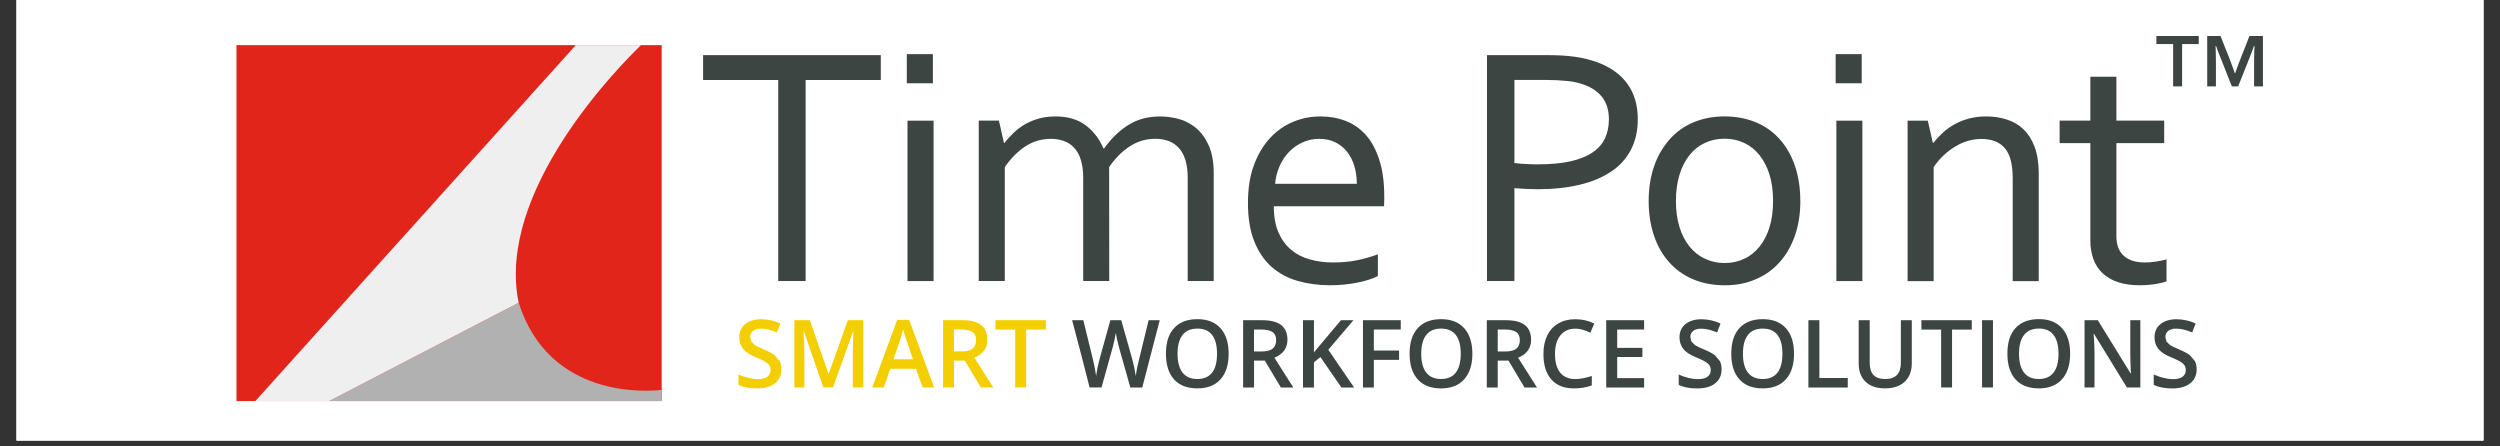
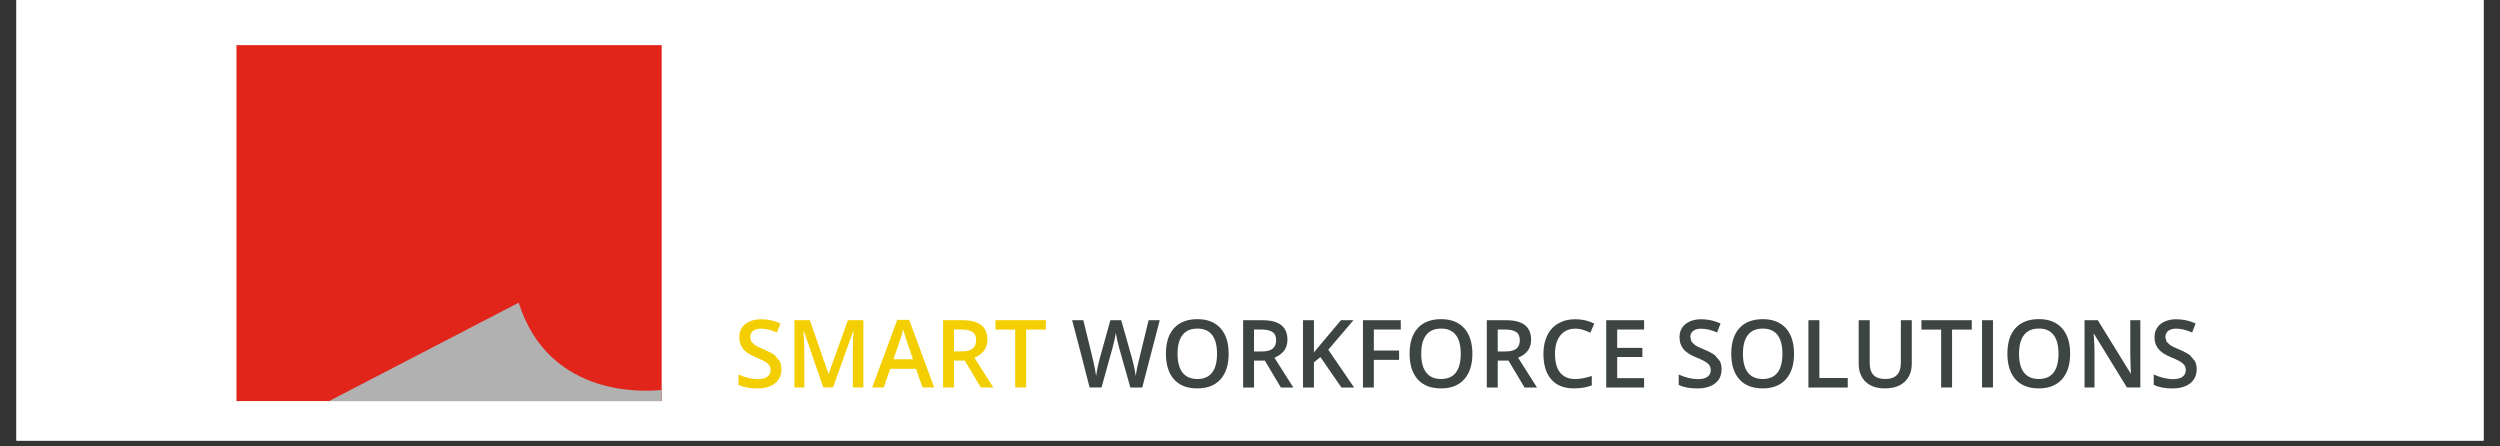
<svg xmlns="http://www.w3.org/2000/svg" width="280" zoomAndPan="magnify" viewBox="0 0 210 37.5" height="50" preserveAspectRatio="xMidYMid meet" version="1.0">
  <rect x="0" y="0" width="210" height="37.5" fill="#333333" stroke="none" />
  <defs>
    <clipPath id="f8127b9735">
      <path d="M 1.383 0 L 208.617 0 L 208.617 37.008 L 1.383 37.008 Z M 1.383 0 " clip-rule="nonzero" />
    </clipPath>
    <clipPath id="8a42561d5e">
-       <path d="M 59 3.023 L 190.086 3.023 L 190.086 24 L 59 24 Z M 59 3.023 " clip-rule="nonzero" />
-     </clipPath>
+       </clipPath>
    <clipPath id="174a5304a5">
      <path d="M 19.863 3.023 L 56 3.023 L 56 33.688 L 19.863 33.688 Z M 19.863 3.023 " clip-rule="nonzero" />
    </clipPath>
    <clipPath id="9c138ddd26">
      <path d="M 27 25 L 56 25 L 56 33.688 L 27 33.688 Z M 27 25 " clip-rule="nonzero" />
    </clipPath>
    <clipPath id="882a1e015f">
      <path d="M 21 3.023 L 54 3.023 L 54 33.688 L 21 33.688 Z M 21 3.023 " clip-rule="nonzero" />
    </clipPath>
  </defs>
  <g clip-path="url(#f8127b9735)">
    <path fill="#ffffff" d="M 1.383 0 L 208.617 0 L 208.617 37.008 L 1.383 37.008 Z M 1.383 0 " fill-opacity="1" fill-rule="nonzero" />
    <path fill="#ffffff" d="M 1.383 0 L 208.617 0 L 208.617 37.008 L 1.383 37.008 Z M 1.383 0 " fill-opacity="1" fill-rule="nonzero" />
  </g>
  <g clip-path="url(#8a42561d5e)">
    <path fill="#3d4543" d="M 67.672 23.605 L 65.371 23.605 L 65.371 6.719 L 59.059 6.719 L 59.059 4.633 L 73.988 4.633 L 73.988 6.719 L 67.672 6.719 M 76.172 4.547 L 78.363 4.547 L 78.363 6.996 L 76.172 6.996 Z M 76.23 10.137 L 78.422 10.137 L 78.422 23.609 L 76.23 23.609 Z M 93.176 23.605 L 90.988 23.605 L 90.988 14.941 C 90.988 14.355 90.926 13.855 90.793 13.445 C 90.688 13.066 90.508 12.727 90.246 12.43 C 90.004 12.164 89.719 11.973 89.383 11.848 C 89.02 11.719 88.645 11.66 88.262 11.664 C 87.48 11.664 86.766 11.879 86.129 12.297 C 85.488 12.719 84.914 13.297 84.402 14.035 L 84.402 23.605 L 82.215 23.605 L 82.215 10.133 L 83.91 10.133 L 84.332 12.004 L 84.375 12.004 C 84.617 11.691 84.887 11.402 85.172 11.133 C 85.457 10.859 85.777 10.629 86.129 10.422 C 86.5 10.215 86.891 10.059 87.297 9.949 C 87.723 9.836 88.176 9.781 88.68 9.781 C 89.68 9.781 90.508 10.02 91.164 10.504 C 91.824 10.984 92.332 11.641 92.691 12.473 L 92.742 12.473 C 93.34 11.633 94.02 10.973 94.785 10.496 C 95.547 10.016 96.441 9.781 97.457 9.781 C 97.93 9.781 98.43 9.844 98.957 9.977 C 99.484 10.109 99.969 10.355 100.414 10.707 C 100.855 11.059 101.223 11.551 101.516 12.176 C 101.805 12.793 101.953 13.602 101.953 14.582 L 101.953 23.602 L 99.766 23.602 L 99.766 14.938 C 99.766 14.352 99.699 13.852 99.574 13.441 C 99.445 13.031 99.262 12.691 99.023 12.426 C 98.781 12.164 98.496 11.969 98.16 11.844 C 97.797 11.719 97.422 11.656 97.035 11.66 C 96.254 11.66 95.543 11.875 94.898 12.293 C 94.254 12.715 93.676 13.293 93.168 14.031 M 111.969 22.047 C 112.695 22.047 113.355 21.988 113.953 21.867 C 114.555 21.75 115.145 21.582 115.742 21.363 L 115.742 23.191 C 115.262 23.43 114.668 23.617 113.965 23.75 C 113.258 23.891 112.5 23.961 111.688 23.961 C 110.73 23.961 109.828 23.836 108.984 23.59 C 108.168 23.359 107.438 22.965 106.797 22.402 C 106.184 21.852 105.699 21.133 105.348 20.25 C 105 19.367 104.828 18.301 104.828 17.055 C 104.828 15.809 104.996 14.758 105.336 13.852 C 105.672 12.949 106.125 12.199 106.684 11.594 C 107.234 10.996 107.883 10.539 108.629 10.23 C 109.367 9.926 110.129 9.777 110.926 9.781 C 111.676 9.781 112.379 9.902 113.031 10.156 C 113.68 10.402 114.246 10.797 114.73 11.336 C 115.207 11.879 115.586 12.57 115.859 13.422 C 116.137 14.273 116.277 15.293 116.277 16.488 L 116.277 16.777 C 116.277 16.859 116.273 17.043 116.262 17.324 L 107 17.324 C 107 18.184 107.129 18.914 107.387 19.516 C 107.648 20.113 108 20.598 108.445 20.973 C 108.895 21.352 109.418 21.625 110.02 21.789 C 110.656 21.965 111.309 22.051 111.969 22.047 M 110.812 11.664 C 110.309 11.664 109.84 11.762 109.406 11.965 C 108.977 12.16 108.598 12.43 108.27 12.77 C 107.938 13.121 107.672 13.523 107.48 13.969 C 107.277 14.438 107.152 14.93 107.109 15.438 L 113.973 15.438 C 113.973 14.906 113.902 14.414 113.766 13.957 C 113.641 13.516 113.438 13.117 113.16 12.758 C 112.891 12.414 112.562 12.145 112.172 11.957 C 111.781 11.762 111.332 11.664 110.812 11.664 M 127.211 23.605 L 124.906 23.605 L 124.906 4.633 L 130.145 4.633 C 130.922 4.633 131.641 4.676 132.301 4.77 C 132.926 4.855 133.535 5.004 134.129 5.215 C 135.258 5.625 136.113 6.227 136.699 7.039 C 137.285 7.844 137.574 8.84 137.574 10.02 C 137.574 10.984 137.383 11.832 137.004 12.566 C 136.609 13.324 136.055 13.938 135.344 14.406 C 134.621 14.895 133.742 15.27 132.703 15.516 C 131.664 15.766 130.488 15.895 129.172 15.895 C 128.539 15.895 127.887 15.859 127.211 15.809 M 127.211 13.695 C 127.523 13.734 127.848 13.762 128.184 13.777 C 128.52 13.797 128.84 13.805 129.145 13.805 C 130.227 13.805 131.148 13.723 131.91 13.555 C 132.676 13.379 133.297 13.133 133.773 12.805 C 134.254 12.484 134.602 12.082 134.82 11.621 C 135.035 11.148 135.148 10.617 135.148 10.02 C 135.148 9.281 134.965 8.68 134.617 8.207 C 134.262 7.734 133.762 7.375 133.109 7.133 C 132.66 6.965 132.191 6.855 131.715 6.809 C 131.105 6.746 130.492 6.715 129.879 6.715 L 127.211 6.715 Z M 151.23 16.883 C 151.23 17.945 151.078 18.91 150.777 19.781 C 150.473 20.648 150.051 21.395 149.5 22.012 C 148.941 22.641 148.273 23.121 147.5 23.449 C 146.723 23.793 145.848 23.965 144.875 23.965 C 143.902 23.965 142.988 23.793 142.199 23.449 C 141.422 23.121 140.754 22.641 140.195 22.012 C 139.645 21.395 139.223 20.648 138.93 19.781 C 138.637 18.91 138.488 17.945 138.488 16.883 C 138.488 15.82 138.641 14.848 138.941 13.977 C 139.223 13.145 139.648 12.398 140.223 11.734 C 140.781 11.098 141.449 10.617 142.227 10.285 C 143.012 9.953 143.891 9.777 144.855 9.777 C 145.824 9.777 146.734 9.953 147.527 10.285 C 148.305 10.617 148.973 11.098 149.531 11.734 C 150.082 12.359 150.5 13.109 150.789 13.977 C 151.078 14.848 151.227 15.816 151.227 16.883 M 148.938 16.883 C 148.938 16.055 148.84 15.309 148.637 14.664 C 148.457 14.062 148.176 13.516 147.789 13.02 C 147.438 12.578 147.008 12.238 146.5 12 C 145.98 11.762 145.434 11.648 144.859 11.652 C 144.266 11.652 143.723 11.766 143.223 12 C 142.711 12.234 142.277 12.578 141.93 13.02 C 141.566 13.469 141.281 14.016 141.082 14.664 C 140.883 15.309 140.777 16.055 140.777 16.883 C 140.777 17.711 140.883 18.445 141.082 19.09 C 141.285 19.742 141.57 20.281 141.938 20.73 C 142.305 21.176 142.734 21.516 143.234 21.742 C 143.754 21.98 144.301 22.098 144.871 22.094 C 145.465 22.094 146.008 21.977 146.504 21.742 C 147 21.516 147.426 21.176 147.789 20.73 C 148.148 20.281 148.438 19.742 148.637 19.09 C 148.84 18.445 148.938 17.707 148.938 16.883 Z M 154.195 4.547 L 156.383 4.547 L 156.383 6.996 L 154.195 6.996 Z M 154.254 10.137 L 156.438 10.137 L 156.438 23.609 L 154.254 23.609 Z M 162.363 12.004 L 162.402 12.004 C 162.648 11.691 162.918 11.402 163.215 11.133 C 163.508 10.863 163.836 10.629 164.207 10.43 C 164.59 10.215 164.992 10.059 165.418 9.953 C 165.887 9.832 166.363 9.777 166.848 9.781 C 167.461 9.781 168.035 9.867 168.574 10.043 C 169.109 10.207 169.574 10.48 169.969 10.859 C 170.367 11.238 170.68 11.73 170.91 12.344 C 171.137 12.953 171.254 13.703 171.254 14.59 L 171.254 23.617 L 169.066 23.617 L 169.066 14.949 C 169.066 13.785 168.84 12.945 168.395 12.438 C 167.949 11.922 167.301 11.672 166.441 11.672 C 165.688 11.672 164.953 11.879 164.25 12.301 C 163.516 12.746 162.91 13.324 162.426 14.039 L 162.426 23.617 L 160.238 23.617 L 160.238 10.137 L 161.934 10.137 M 181.988 23.637 C 181.801 23.707 181.512 23.781 181.121 23.852 C 180.738 23.914 180.281 23.957 179.738 23.961 C 179.039 23.961 178.426 23.875 177.91 23.699 C 177.422 23.543 176.988 23.293 176.609 22.945 C 176.262 22.613 176.008 22.219 175.844 21.766 C 175.672 21.266 175.586 20.75 175.59 20.219 L 175.59 12.023 L 173.008 12.023 L 173.008 10.129 L 175.59 10.129 L 175.59 6.445 L 177.777 6.445 L 177.777 10.129 L 181.793 10.129 L 181.793 12.023 L 177.777 12.023 L 177.777 19.871 C 177.777 20.188 177.824 20.473 177.91 20.742 C 178 21.008 178.145 21.234 178.336 21.43 C 178.531 21.625 178.777 21.773 179.078 21.883 C 179.379 21.992 179.738 22.047 180.164 22.047 C 180.457 22.047 180.766 22.023 181.09 21.973 C 181.395 21.934 181.691 21.871 181.988 21.789 M 182.543 3.699 L 181.137 3.699 L 181.137 3.023 L 184.695 3.023 L 184.695 3.699 L 183.297 3.699 L 183.297 7.258 L 182.543 7.258 M 187.762 6.141 L 187.918 5.684 C 187.988 5.492 188.09 5.219 188.23 4.867 L 188.953 3.023 L 190.086 3.023 L 190.086 7.258 L 189.344 7.258 L 189.344 5.227 C 189.344 4.871 189.348 4.586 189.355 4.367 C 189.363 4.137 189.367 3.977 189.379 3.863 L 189.332 3.863 C 189.188 4.281 189.012 4.734 188.812 5.23 L 188.004 7.258 L 187.477 7.258 L 186.676 5.23 C 186.473 4.742 186.301 4.285 186.148 3.863 L 186.105 3.863 C 186.113 3.977 186.125 4.137 186.125 4.367 C 186.133 4.586 186.137 4.871 186.137 5.227 L 186.137 7.258 L 185.406 7.258 L 185.406 3.023 L 186.523 3.023 L 187.254 4.863 C 187.387 5.215 187.492 5.492 187.562 5.684 L 187.719 6.141 Z M 187.762 6.141 " fill-opacity="1" fill-rule="nonzero" />
  </g>
  <path fill="#f3ce00" d="M 86.195 27.688 L 87.852 27.688 L 87.852 26.895 L 83.621 26.895 L 83.621 27.688 L 85.277 27.688 L 85.277 32.547 L 86.195 32.547 Z M 81.043 30.289 L 82.391 32.547 L 83.438 32.547 L 81.848 30.043 C 82.574 29.746 82.941 29.242 82.941 28.539 C 82.941 27.988 82.766 27.578 82.418 27.305 C 82.066 27.027 81.531 26.895 80.805 26.895 L 79.219 26.895 L 79.219 32.547 L 80.137 32.547 L 80.137 30.289 Z M 80.133 27.676 L 80.742 27.676 C 81.16 27.676 81.473 27.746 81.68 27.883 C 81.891 28.023 81.992 28.25 81.992 28.57 C 81.992 28.891 81.898 29.121 81.703 29.281 C 81.512 29.441 81.203 29.52 80.773 29.52 L 80.133 29.52 Z M 75.055 30.18 L 75.559 28.707 C 75.695 28.332 75.797 27.984 75.863 27.668 C 75.891 27.773 75.938 27.934 76.008 28.156 C 76.074 28.375 76.125 28.539 76.164 28.641 L 76.691 30.18 L 75.051 30.18 Z M 78.473 32.547 L 76.371 26.871 L 75.367 26.871 L 73.266 32.547 L 74.234 32.547 L 74.785 30.977 L 76.938 30.977 L 77.5 32.547 L 78.477 32.547 Z M 69.973 32.547 L 71.664 27.832 L 71.695 27.832 C 71.684 27.93 71.672 28.203 71.656 28.652 C 71.645 29.105 71.637 29.469 71.637 29.75 L 71.637 32.547 L 72.523 32.547 L 72.523 26.895 L 71.223 26.895 L 69.613 31.391 L 69.59 31.391 L 68.027 26.895 L 66.73 26.895 L 66.73 32.547 L 67.566 32.547 L 67.566 29.797 C 67.566 29.184 67.543 28.527 67.496 27.824 L 67.527 27.824 L 69.16 32.543 L 69.973 32.543 Z M 65.504 30.348 L 65.082 29.84 C 64.891 29.691 64.586 29.531 64.176 29.355 C 63.805 29.203 63.551 29.082 63.41 28.988 L 63.105 28.695 L 63.016 28.316 C 63.016 28.105 63.09 27.934 63.246 27.801 C 63.398 27.672 63.625 27.605 63.922 27.605 C 64.316 27.605 64.762 27.711 65.262 27.926 L 65.555 27.172 C 65.043 26.938 64.508 26.82 63.945 26.816 C 63.406 26.816 62.934 26.953 62.602 27.223 C 62.27 27.492 62.102 27.863 62.102 28.336 C 62.102 28.711 62.207 29.035 62.418 29.301 C 62.629 29.57 62.988 29.809 63.504 30.016 C 64 30.219 64.328 30.391 64.488 30.539 C 64.652 30.68 64.73 30.859 64.727 31.074 C 64.734 31.309 64.648 31.492 64.469 31.637 C 64.297 31.777 64.027 31.848 63.66 31.848 C 63.414 31.848 63.145 31.812 62.855 31.742 C 62.57 31.676 62.301 31.582 62.035 31.457 L 62.035 32.328 C 62.441 32.527 62.961 32.629 63.598 32.629 C 64.238 32.629 64.734 32.484 65.098 32.199 C 65.457 31.914 65.637 31.52 65.637 31.016 C 65.637 30.762 65.594 30.539 65.504 30.352 Z M 65.504 30.348 " fill-opacity="1" fill-rule="nonzero" />
  <path fill="#3d4543" d="M 184.383 30.348 L 183.957 29.84 C 183.766 29.691 183.465 29.531 183.051 29.355 C 182.684 29.203 182.43 29.082 182.289 28.988 L 181.984 28.691 L 181.891 28.316 C 181.891 28.105 181.969 27.934 182.121 27.801 C 182.277 27.672 182.504 27.605 182.801 27.605 C 183.191 27.605 183.637 27.711 184.141 27.926 L 184.434 27.172 C 183.922 26.938 183.387 26.82 182.824 26.816 C 182.285 26.816 181.816 26.953 181.48 27.223 C 181.148 27.492 180.98 27.863 180.98 28.336 C 180.98 28.711 181.086 29.035 181.297 29.301 C 181.508 29.57 181.867 29.809 182.383 30.016 C 182.879 30.219 183.207 30.391 183.367 30.539 C 183.531 30.68 183.609 30.859 183.605 31.074 C 183.613 31.309 183.527 31.492 183.348 31.637 C 183.176 31.777 182.906 31.848 182.539 31.848 C 182.293 31.848 182.023 31.812 181.734 31.742 C 181.449 31.676 181.18 31.578 180.914 31.457 L 180.914 32.328 C 181.32 32.527 181.84 32.629 182.477 32.629 C 183.117 32.629 183.613 32.484 183.977 32.199 C 184.336 31.914 184.52 31.52 184.52 31.02 C 184.52 30.762 184.473 30.543 184.383 30.352 Z M 179.789 26.895 L 178.945 26.895 L 178.945 29.855 C 178.945 30.062 178.953 30.355 178.969 30.727 C 178.984 31.098 178.996 31.312 178.996 31.375 L 178.977 31.375 L 176.215 26.895 L 175.102 26.895 L 175.102 32.547 L 175.938 32.547 L 175.938 29.609 C 175.938 29.211 175.918 28.773 175.883 28.293 L 175.863 28.043 L 175.895 28.043 L 178.66 32.547 L 179.789 32.547 Z M 170.02 28.137 C 170.301 27.777 170.719 27.598 171.27 27.598 C 171.82 27.598 172.227 27.777 172.5 28.137 C 172.777 28.496 172.914 29.02 172.914 29.715 C 172.914 30.406 172.777 30.945 172.496 31.301 C 172.219 31.656 171.809 31.836 171.262 31.836 C 170.711 31.836 170.297 31.656 170.016 31.297 C 169.738 30.938 169.598 30.41 169.598 29.715 C 169.598 29.02 169.738 28.496 170.02 28.137 Z M 173.207 27.566 C 172.75 27.059 172.102 26.805 171.27 26.805 C 170.434 26.805 169.766 27.055 169.305 27.555 C 168.848 28.055 168.621 28.773 168.621 29.707 C 168.621 30.637 168.848 31.359 169.301 31.867 C 169.758 32.371 170.41 32.625 171.262 32.625 C 172.109 32.625 172.75 32.367 173.207 31.859 C 173.664 31.348 173.891 30.633 173.891 29.715 C 173.891 28.793 173.664 28.074 173.207 27.566 Z M 167.41 32.547 L 167.41 26.895 L 166.492 26.895 L 166.492 32.547 Z M 163.973 27.688 L 165.629 27.688 L 165.629 26.898 L 161.398 26.898 L 161.398 27.688 L 163.055 27.688 L 163.055 32.547 L 163.973 32.547 Z M 159.672 26.898 L 159.672 30.465 C 159.672 31.379 159.238 31.836 158.371 31.836 C 157.926 31.836 157.594 31.727 157.379 31.504 C 157.16 31.281 157.055 30.938 157.055 30.473 L 157.055 26.898 L 156.129 26.898 L 156.129 30.539 C 156.129 31.188 156.324 31.699 156.711 32.07 C 157.098 32.441 157.641 32.625 158.34 32.625 C 158.809 32.625 159.211 32.543 159.551 32.375 C 159.887 32.207 160.145 31.965 160.324 31.648 C 160.504 31.336 160.59 30.973 160.59 30.555 L 160.59 26.895 L 159.672 26.895 Z M 155.211 32.551 L 155.211 31.754 L 152.828 31.754 L 152.828 26.895 L 151.906 26.895 L 151.906 32.551 Z M 146.828 28.137 C 147.105 27.777 147.523 27.602 148.074 27.602 C 148.625 27.602 149.035 27.781 149.309 28.137 C 149.586 28.496 149.723 29.023 149.723 29.715 C 149.723 30.41 149.586 30.949 149.305 31.305 C 149.027 31.66 148.617 31.836 148.07 31.836 C 147.52 31.836 147.105 31.656 146.824 31.297 C 146.547 30.938 146.406 30.41 146.406 29.715 C 146.406 29.02 146.547 28.496 146.828 28.137 Z M 150.016 27.57 C 149.559 27.062 148.91 26.809 148.074 26.809 C 147.242 26.809 146.574 27.055 146.113 27.559 C 145.656 28.059 145.426 28.773 145.426 29.707 C 145.426 30.641 145.656 31.359 146.109 31.867 C 146.566 32.375 147.219 32.625 148.07 32.625 C 148.918 32.625 149.555 32.371 150.012 31.863 C 150.473 31.352 150.699 30.637 150.699 29.715 C 150.699 28.797 150.473 28.078 150.016 27.57 Z M 144.48 30.348 L 144.055 29.844 C 143.863 29.691 143.562 29.531 143.148 29.359 C 142.781 29.207 142.527 29.086 142.387 28.992 L 142.082 28.695 L 141.988 28.32 C 141.98 28.109 142.059 27.938 142.219 27.805 C 142.375 27.672 142.602 27.609 142.898 27.609 C 143.293 27.609 143.738 27.715 144.238 27.926 L 144.527 27.172 C 144.016 26.938 143.48 26.82 142.918 26.816 C 142.383 26.816 141.91 26.953 141.578 27.223 C 141.246 27.492 141.078 27.867 141.078 28.336 C 141.078 28.711 141.184 29.035 141.395 29.305 C 141.602 29.574 141.965 29.809 142.477 30.02 C 142.977 30.219 143.305 30.395 143.465 30.543 C 143.625 30.684 143.703 30.863 143.703 31.078 C 143.711 31.309 143.625 31.496 143.441 31.637 C 143.27 31.777 143 31.848 142.637 31.848 C 142.363 31.844 142.094 31.812 141.828 31.746 C 141.547 31.676 141.273 31.582 141.012 31.461 L 141.012 32.332 C 141.418 32.531 141.938 32.629 142.574 32.629 C 143.211 32.629 143.711 32.484 144.07 32.203 C 144.434 31.918 144.613 31.52 144.613 31.02 C 144.613 30.766 144.57 30.543 144.48 30.355 Z M 138.105 31.762 L 135.844 31.762 L 135.844 29.988 L 137.961 29.988 L 137.961 29.219 L 135.844 29.219 L 135.844 27.68 L 138.105 27.68 L 138.105 26.898 L 134.922 26.898 L 134.922 32.551 L 138.105 32.551 Z M 132.988 27.711 C 133.199 27.777 133.398 27.859 133.59 27.949 L 133.918 27.18 C 133.418 26.934 132.887 26.812 132.328 26.816 C 131.754 26.816 131.305 26.934 130.898 27.168 C 130.484 27.41 130.176 27.746 129.969 28.18 C 129.754 28.621 129.648 29.137 129.648 29.723 C 129.648 30.656 129.867 31.371 130.312 31.875 C 130.754 32.375 131.383 32.625 132.207 32.625 C 132.766 32.625 133.266 32.543 133.711 32.375 L 133.711 31.582 C 133.48 31.656 133.25 31.719 133.016 31.766 C 132.785 31.816 132.555 31.84 132.32 31.84 C 131.77 31.84 131.348 31.66 131.059 31.305 C 130.766 30.949 130.621 30.426 130.621 29.73 C 130.621 29.039 130.77 28.551 131.074 28.172 C 131.375 27.797 131.793 27.609 132.32 27.609 C 132.555 27.609 132.777 27.645 132.988 27.711 Z M 126.715 30.293 L 128.062 32.551 L 129.109 32.551 L 127.52 30.047 C 128.25 29.75 128.613 29.246 128.613 28.543 C 128.613 27.992 128.438 27.582 128.09 27.305 C 127.742 27.031 127.207 26.898 126.48 26.898 L 124.891 26.898 L 124.891 32.551 L 125.809 32.551 L 125.809 30.293 L 126.719 30.293 Z M 125.809 27.68 L 126.414 27.68 C 126.832 27.68 127.148 27.75 127.355 27.887 C 127.559 28.023 127.664 28.254 127.664 28.574 C 127.664 28.895 127.57 29.125 127.379 29.285 C 127.188 29.445 126.875 29.523 126.445 29.523 L 125.809 29.523 L 125.809 27.676 Z M 119.805 28.137 C 120.086 27.777 120.504 27.602 121.055 27.602 C 121.605 27.602 122.012 27.781 122.289 28.137 C 122.566 28.496 122.703 29.023 122.703 29.715 C 122.703 30.41 122.562 30.949 122.285 31.305 C 122.004 31.66 121.594 31.836 121.047 31.836 C 120.5 31.836 120.082 31.656 119.805 31.297 C 119.523 30.938 119.383 30.41 119.383 29.715 C 119.383 29.02 119.523 28.496 119.805 28.137 Z M 122.992 27.57 C 122.535 27.062 121.891 26.809 121.055 26.809 C 120.219 26.809 119.551 27.055 119.094 27.559 C 118.633 28.059 118.406 28.773 118.406 29.707 C 118.406 30.641 118.633 31.359 119.09 31.867 C 119.543 32.375 120.195 32.625 121.047 32.625 C 121.898 32.625 122.535 32.371 122.992 31.863 C 123.449 31.352 123.68 30.637 123.68 29.715 C 123.68 28.797 123.449 28.078 122.996 27.57 Z M 115.402 30.23 L 117.523 30.23 L 117.523 29.445 L 115.402 29.445 L 115.402 27.68 L 117.664 27.68 L 117.664 26.898 L 114.488 26.898 L 114.488 32.551 L 115.402 32.551 Z M 111.578 29.375 C 112.285 28.551 112.988 27.727 113.691 26.898 L 112.641 26.898 L 111.121 28.703 C 110.875 28.988 110.625 29.285 110.371 29.598 L 110.371 26.898 L 109.453 26.898 L 109.453 32.551 L 110.371 32.551 L 110.371 30.438 L 110.914 29.992 L 112.68 32.551 L 113.746 32.551 L 111.578 29.379 Z M 106.246 30.293 L 107.594 32.551 L 108.641 32.551 L 107.051 30.047 C 107.777 29.75 108.145 29.246 108.145 28.543 C 108.145 27.992 107.969 27.582 107.621 27.305 C 107.27 27.031 106.734 26.898 106.008 26.898 L 104.422 26.898 L 104.422 32.551 L 105.34 32.551 L 105.34 30.293 L 106.25 30.293 Z M 105.336 27.68 L 105.945 27.68 C 106.363 27.68 106.676 27.75 106.883 27.887 C 107.094 28.027 107.195 28.254 107.195 28.574 C 107.195 28.895 107.098 29.125 106.906 29.285 C 106.715 29.445 106.406 29.523 105.977 29.523 L 105.336 29.523 L 105.336 27.676 Z M 99.336 28.137 C 99.617 27.777 100.035 27.602 100.582 27.602 C 101.137 27.602 101.543 27.781 101.816 28.137 C 102.094 28.496 102.23 29.023 102.23 29.715 C 102.23 30.41 102.094 30.949 101.812 31.305 C 101.535 31.66 101.125 31.836 100.574 31.836 C 100.031 31.836 99.613 31.656 99.332 31.297 C 99.055 30.938 98.914 30.41 98.914 29.715 C 98.914 29.02 99.055 28.496 99.336 28.137 Z M 102.523 27.57 C 102.066 27.062 101.418 26.809 100.582 26.809 C 99.75 26.809 99.082 27.055 98.625 27.559 C 98.164 28.059 97.938 28.773 97.938 29.707 C 97.938 30.641 98.164 31.359 98.617 31.867 C 99.074 32.375 99.727 32.625 100.578 32.625 C 101.426 32.625 102.066 32.371 102.523 31.863 C 102.98 31.352 103.207 30.637 103.207 29.715 C 103.207 28.797 102.98 28.078 102.523 27.57 Z M 97.414 26.895 L 96.484 26.895 L 95.684 30.184 C 95.559 30.645 95.465 31.113 95.406 31.59 C 95.336 31.125 95.242 30.668 95.121 30.215 L 94.184 26.898 L 93.27 26.898 L 92.355 30.195 C 92.309 30.363 92.258 30.586 92.199 30.855 C 92.145 31.125 92.102 31.371 92.074 31.59 C 92.02 31.188 91.93 30.719 91.805 30.191 L 91 26.898 L 90.059 26.898 L 90.801 29.719 L 91.527 32.547 L 92.527 32.547 L 93.461 29.195 C 93.516 29 93.562 28.805 93.605 28.605 C 93.66 28.344 93.703 28.129 93.73 27.965 C 93.742 28.07 93.781 28.266 93.84 28.543 C 93.902 28.82 93.953 29.031 93.996 29.18 L 94.949 32.551 L 95.949 32.551 L 97.418 26.898 L 97.414 26.898 Z M 97.414 26.895 " fill-opacity="1" fill-rule="nonzero" />
  <g clip-path="url(#174a5304a5)">
    <path fill="#e1251b" d="M 55.582 3.789 L 19.863 3.789 L 19.863 33.688 L 55.582 33.688 Z M 55.582 3.789 " fill-opacity="1" fill-rule="nonzero" />
  </g>
  <g clip-path="url(#9c138ddd26)">
    <path fill="#b1b1b1" d="M 55.582 32.754 L 55.582 33.688 L 27.645 33.688 L 43.57 25.426 C 46.137 33.539 54.402 32.887 55.586 32.75 Z M 55.582 32.754 " fill-opacity="1" fill-rule="nonzero" />
  </g>
  <g clip-path="url(#882a1e015f)">
-     <path fill="#efefef" d="M 43.566 25.426 L 27.645 33.688 L 21.449 33.688 L 48.367 3.789 L 53.848 3.789 C 51.977 5.59 41.637 16.082 43.566 25.426 Z M 43.566 25.426 " fill-opacity="1" fill-rule="nonzero" />
-   </g>
+     </g>
</svg>